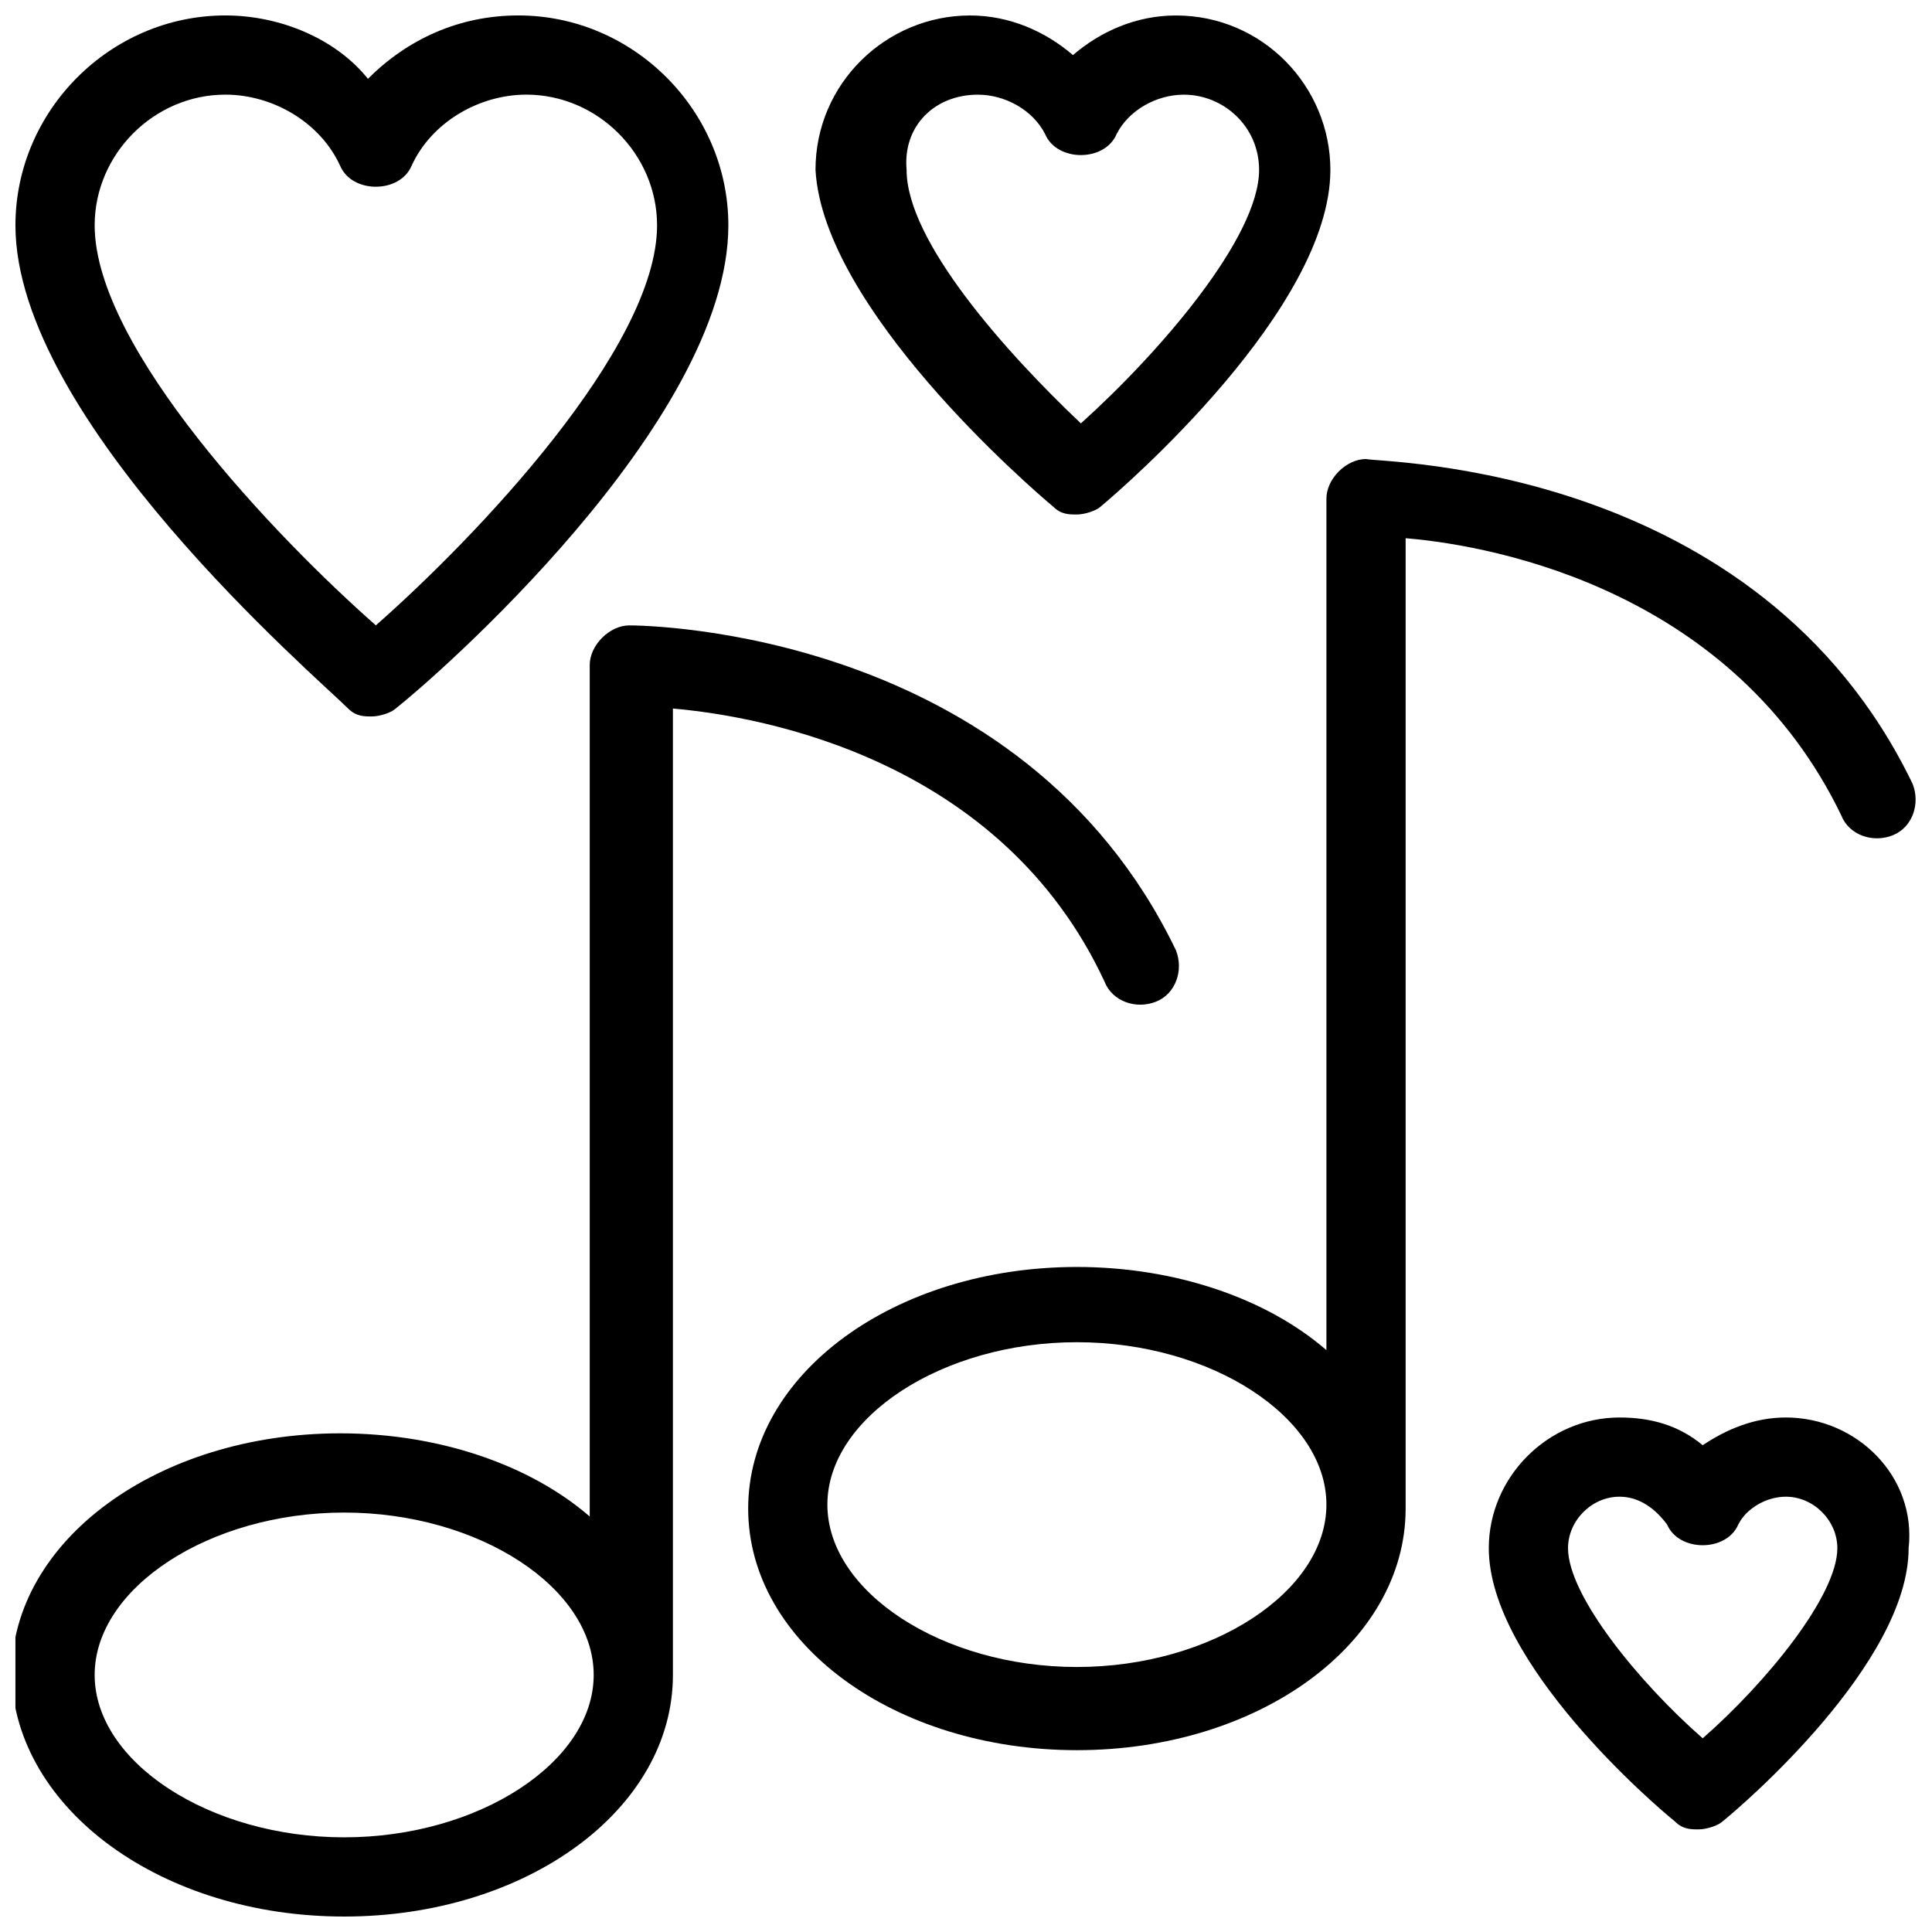
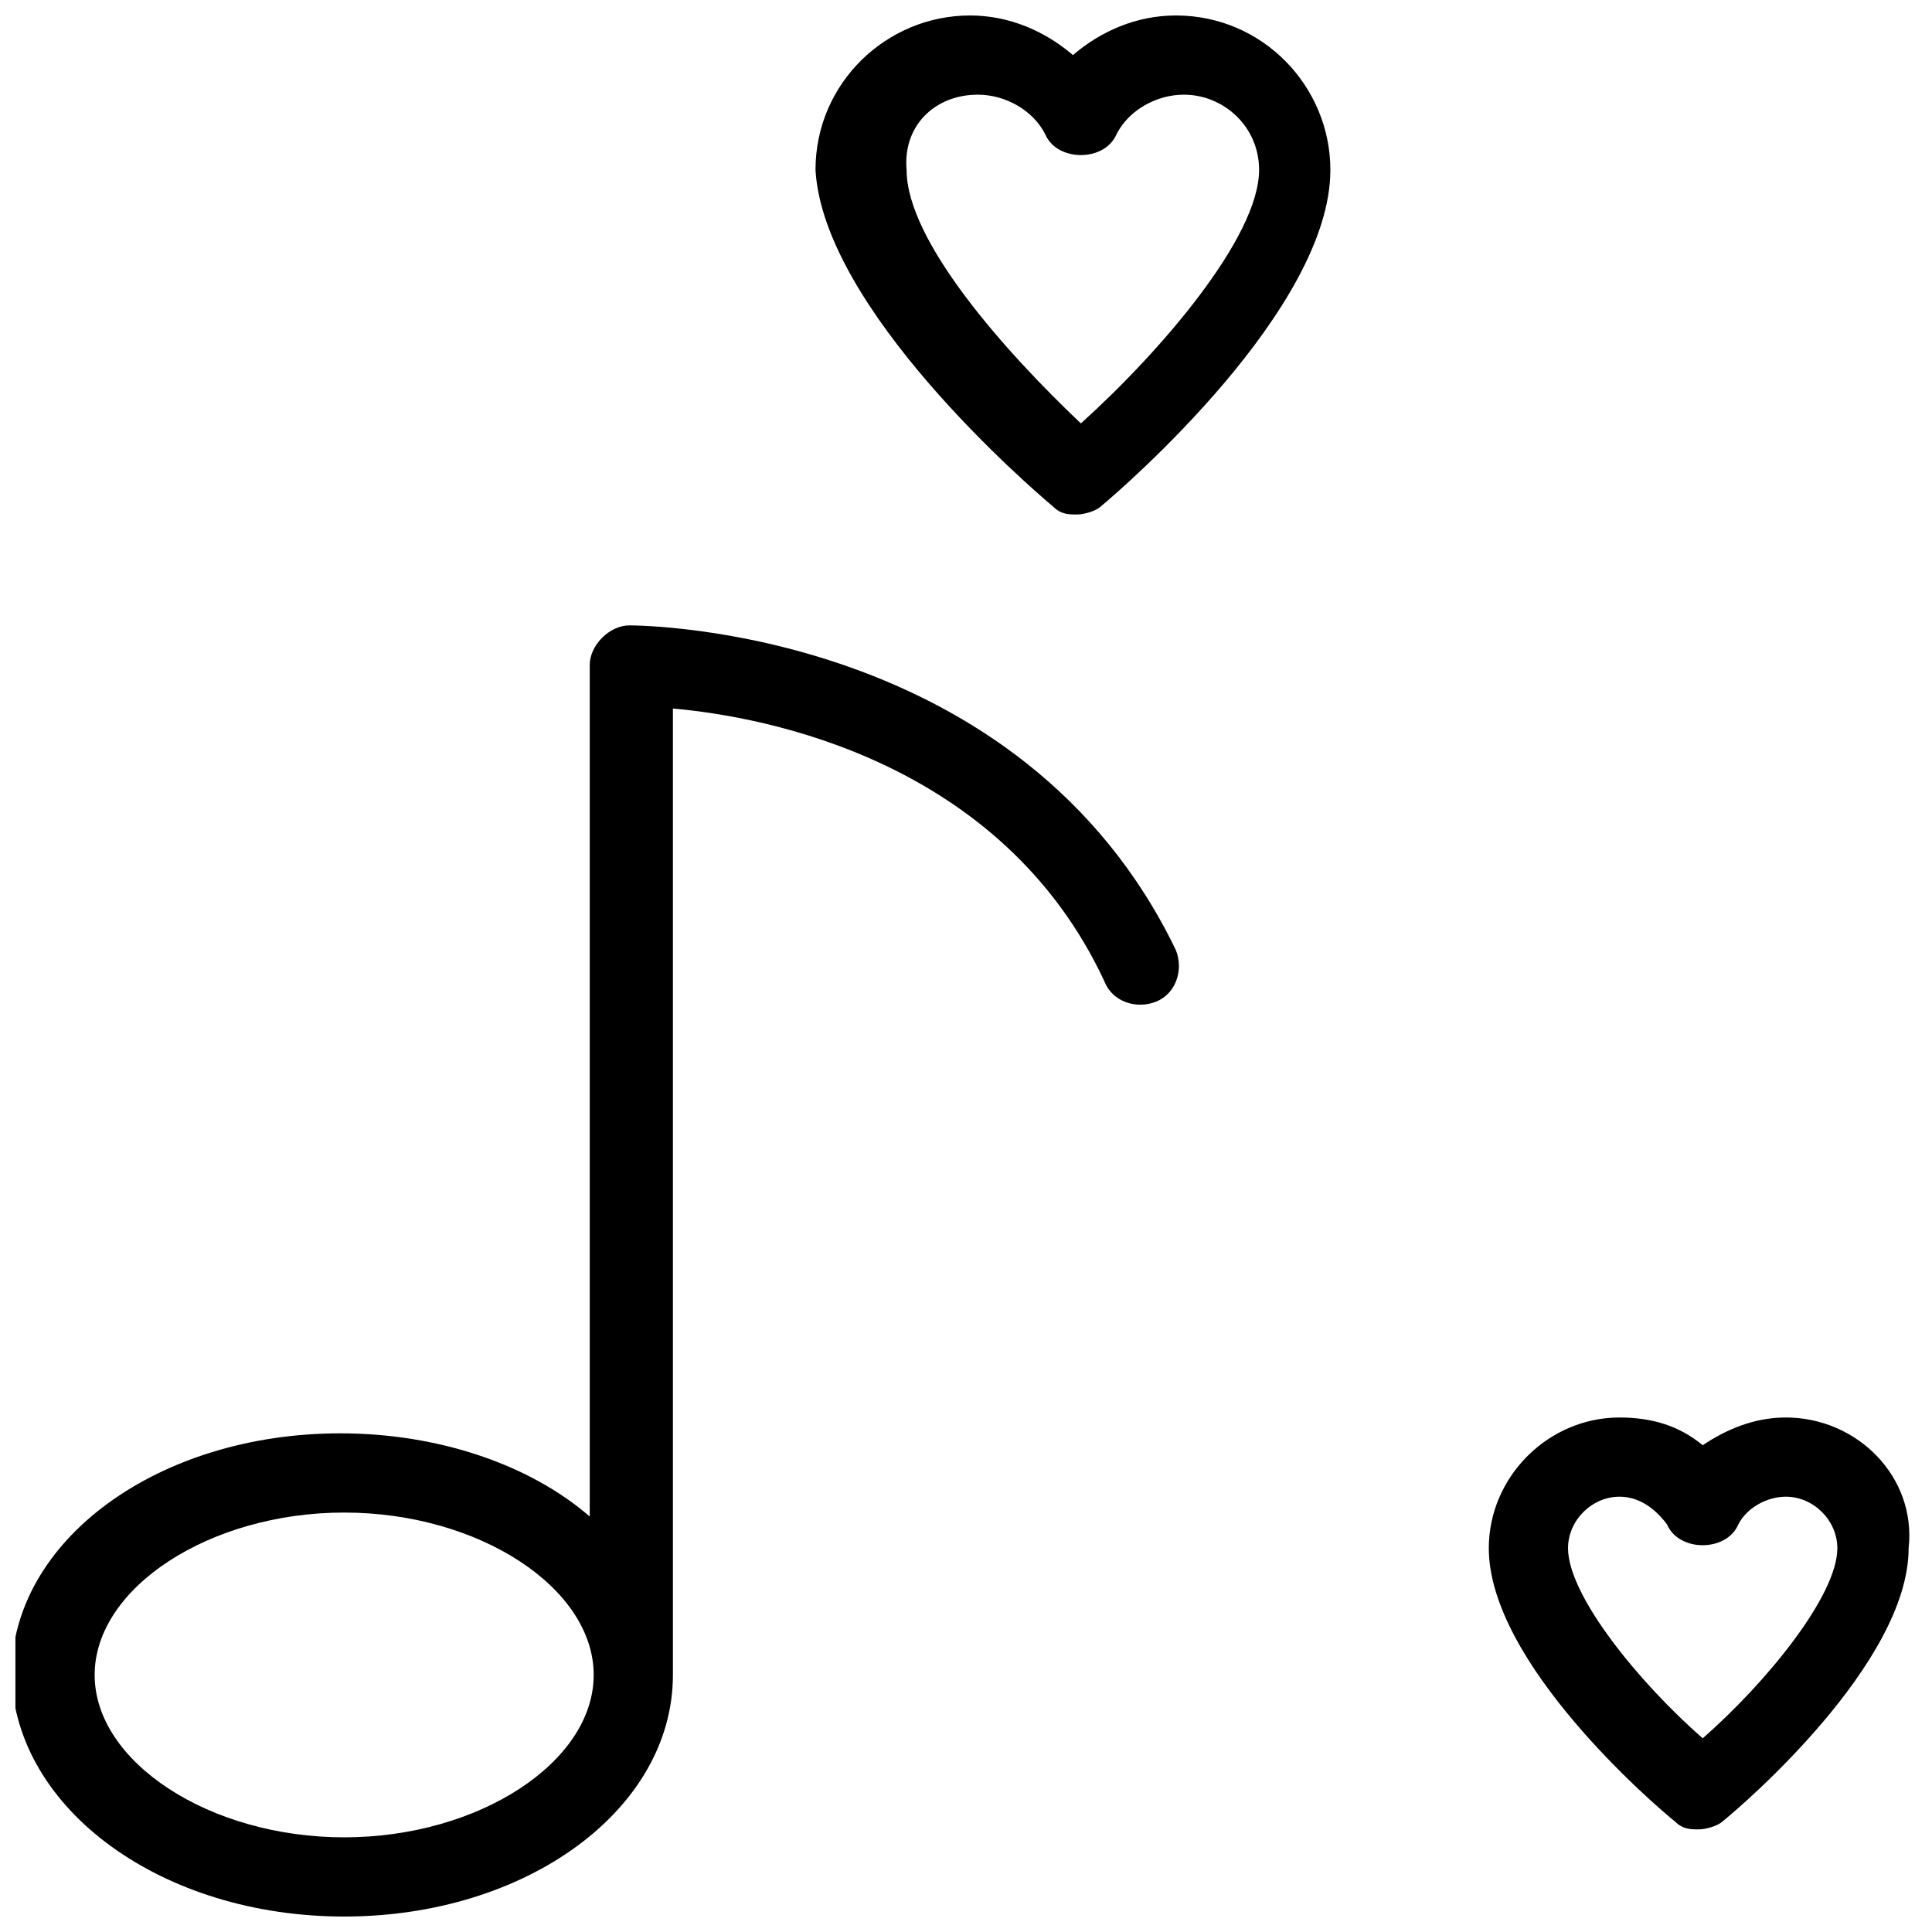
<svg xmlns="http://www.w3.org/2000/svg" width="800px" height="800px" version="1.1" viewBox="144 144 512 512">
  <defs>
    <clipPath id="d">
-       <path d="m148.09 148.09h189.91v185.91h-189.91z" />
-     </clipPath>
+       </clipPath>
    <clipPath id="c">
      <path d="m360 148.09h137v132.91h-137z" />
    </clipPath>
    <clipPath id="b">
      <path d="m148.09 309h308.91v342.9h-308.91z" />
    </clipPath>
    <clipPath id="a">
-       <path d="m342 265h309.9v343h-309.9z" />
-     </clipPath>
+       </clipPath>
  </defs>
  <g clip-path="url(#d)">
-     <path d="m236.26 331.77c2.098 2.098 4.199 2.098 6.297 2.098s5.246-1.051 6.297-2.098c9.445-7.348 88.168-75.57 88.168-128.05 0-30.438-25.191-55.629-55.629-55.629-15.742 0-29.391 6.297-39.887 16.793-8.395-10.496-23.09-16.793-37.785-16.793-30.438 0-55.629 25.191-55.629 55.629 0 51.43 79.77 119.66 88.168 128.05zm-32.539-162.69c12.594 0 25.191 7.348 30.438 18.895 3.148 7.348 15.742 7.348 18.895 0 5.246-11.547 17.844-18.895 30.438-18.895 18.895 0 34.637 15.742 34.637 34.637 0 32.539-48.281 82.918-74.523 106.01-26.238-23.094-74.52-73.473-74.52-106.01 0-18.895 15.742-34.637 34.637-34.637z" />
-   </g>
+     </g>
  <g clip-path="url(#c)">
    <path d="m423.09 278.25c2.098 2.098 4.199 2.098 6.297 2.098 2.098 0 5.246-1.051 6.297-2.098 6.297-5.246 60.879-52.48 60.879-89.215 0-22.043-17.844-40.934-40.934-40.934-10.496 0-19.941 4.199-27.289 10.496-7.348-6.297-16.793-10.496-27.289-10.496-22.043 0-40.934 17.844-40.934 40.934 2.094 36.734 56.676 83.965 62.973 89.215zm-19.941-109.16c7.348 0 14.695 4.199 17.844 10.496 3.148 7.348 15.742 7.348 18.895 0 3.148-6.297 10.496-10.496 17.844-10.496 10.496 0 19.941 8.398 19.941 19.941 0 17.844-26.238 48.281-47.23 67.176-19.941-18.895-46.184-48.281-46.184-67.176-1.055-11.543 7.344-19.941 18.891-19.941z" />
  </g>
  <path d="m617.27 519.65c-8.398 0-15.742 3.148-22.043 7.348-6.297-5.246-13.645-7.348-22.043-7.348-18.895 0-34.637 15.742-34.637 34.637 0 30.438 44.082 68.223 49.332 72.422 2.098 2.098 4.199 2.098 6.297 2.098s5.246-1.051 6.297-2.098c5.246-4.199 49.332-41.984 49.332-72.422 2.102-18.891-13.641-34.637-32.535-34.637zm-22.039 85.02c-16.793-14.695-35.688-37.785-35.688-50.383 0-7.348 6.297-13.645 13.645-13.645 5.246 0 9.445 3.148 12.594 7.348 3.148 7.348 15.742 7.348 18.895 0 2.098-4.199 7.348-7.348 12.594-7.348 7.348 0 13.645 6.297 13.645 13.645 0 12.598-18.891 35.688-35.684 50.383z" />
  <g clip-path="url(#b)">
    <path d="m436.73 404.2c2.098 5.246 8.398 7.348 13.645 5.246 5.246-2.098 7.348-8.398 5.246-13.645-40.934-85.02-140.65-86.066-144.84-86.066-5.246 0-10.496 5.246-10.496 10.496v225.66c-15.742-13.645-39.887-22.043-66.125-22.043-48.281 0-87.117 28.34-87.117 64.027 1.051 35.688 39.887 64.027 88.168 64.027s87.117-28.34 87.117-64.027v-5.246-2.098-248.76c24.141 2.102 87.117 13.645 114.41 72.422zm-201.52 226.71c-35.688 0-66.125-19.941-66.125-43.031s30.438-43.035 66.125-43.035 66.125 19.941 66.125 43.035c0 23.09-30.438 43.031-66.125 43.031z" />
  </g>
  <g clip-path="url(#a)">
    <path d="m631.96 360.11c2.098 5.246 8.398 7.348 13.645 5.246 5.246-2.098 7.348-8.398 5.246-13.645-40.934-85.02-140.65-85.02-144.84-86.066-5.246 0-10.496 5.246-10.496 10.496v225.66c-15.742-13.645-39.887-22.043-66.125-22.043-48.281 0-87.117 28.34-87.117 64.027s38.836 64.027 87.117 64.027 87.117-28.34 87.117-64.027v-5.246-2.098-249.81c25.191 2.102 87.117 14.695 115.46 73.473zm-202.57 225.66c-35.688 0-66.125-19.941-66.125-43.035 0-23.09 30.438-43.035 66.125-43.035s66.125 19.941 66.125 43.035-30.438 43.035-66.125 43.035z" />
  </g>
</svg>